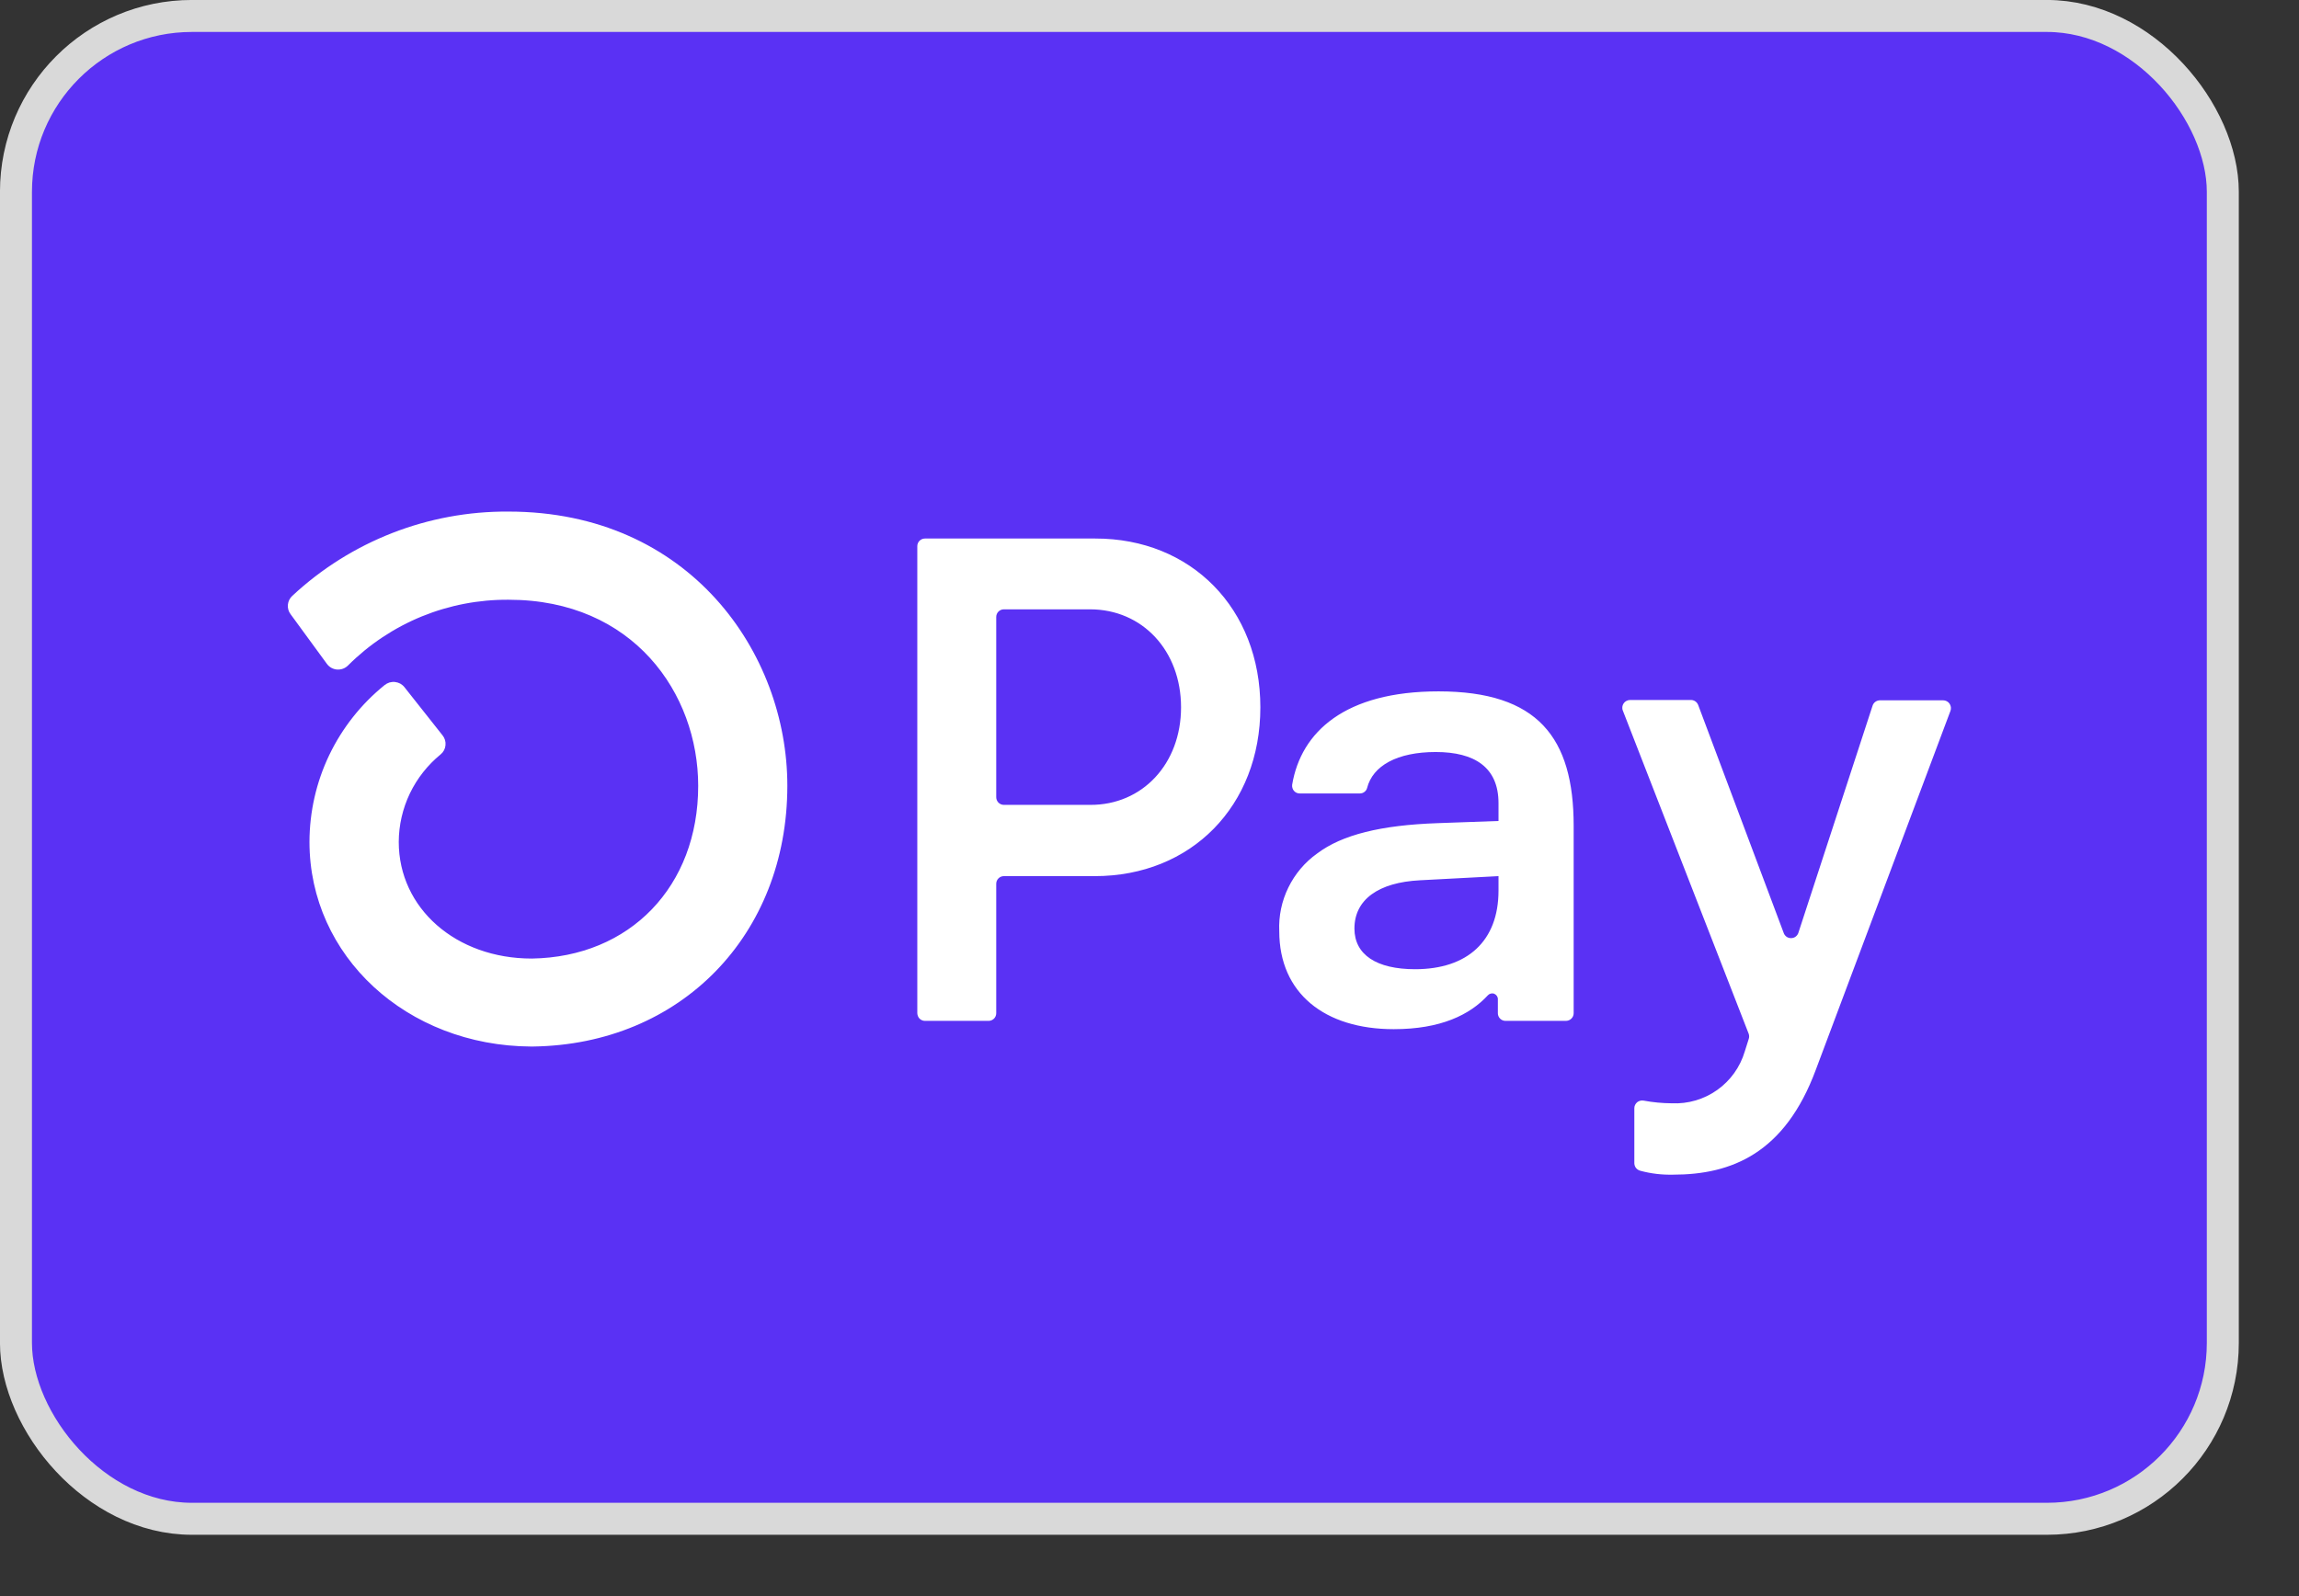
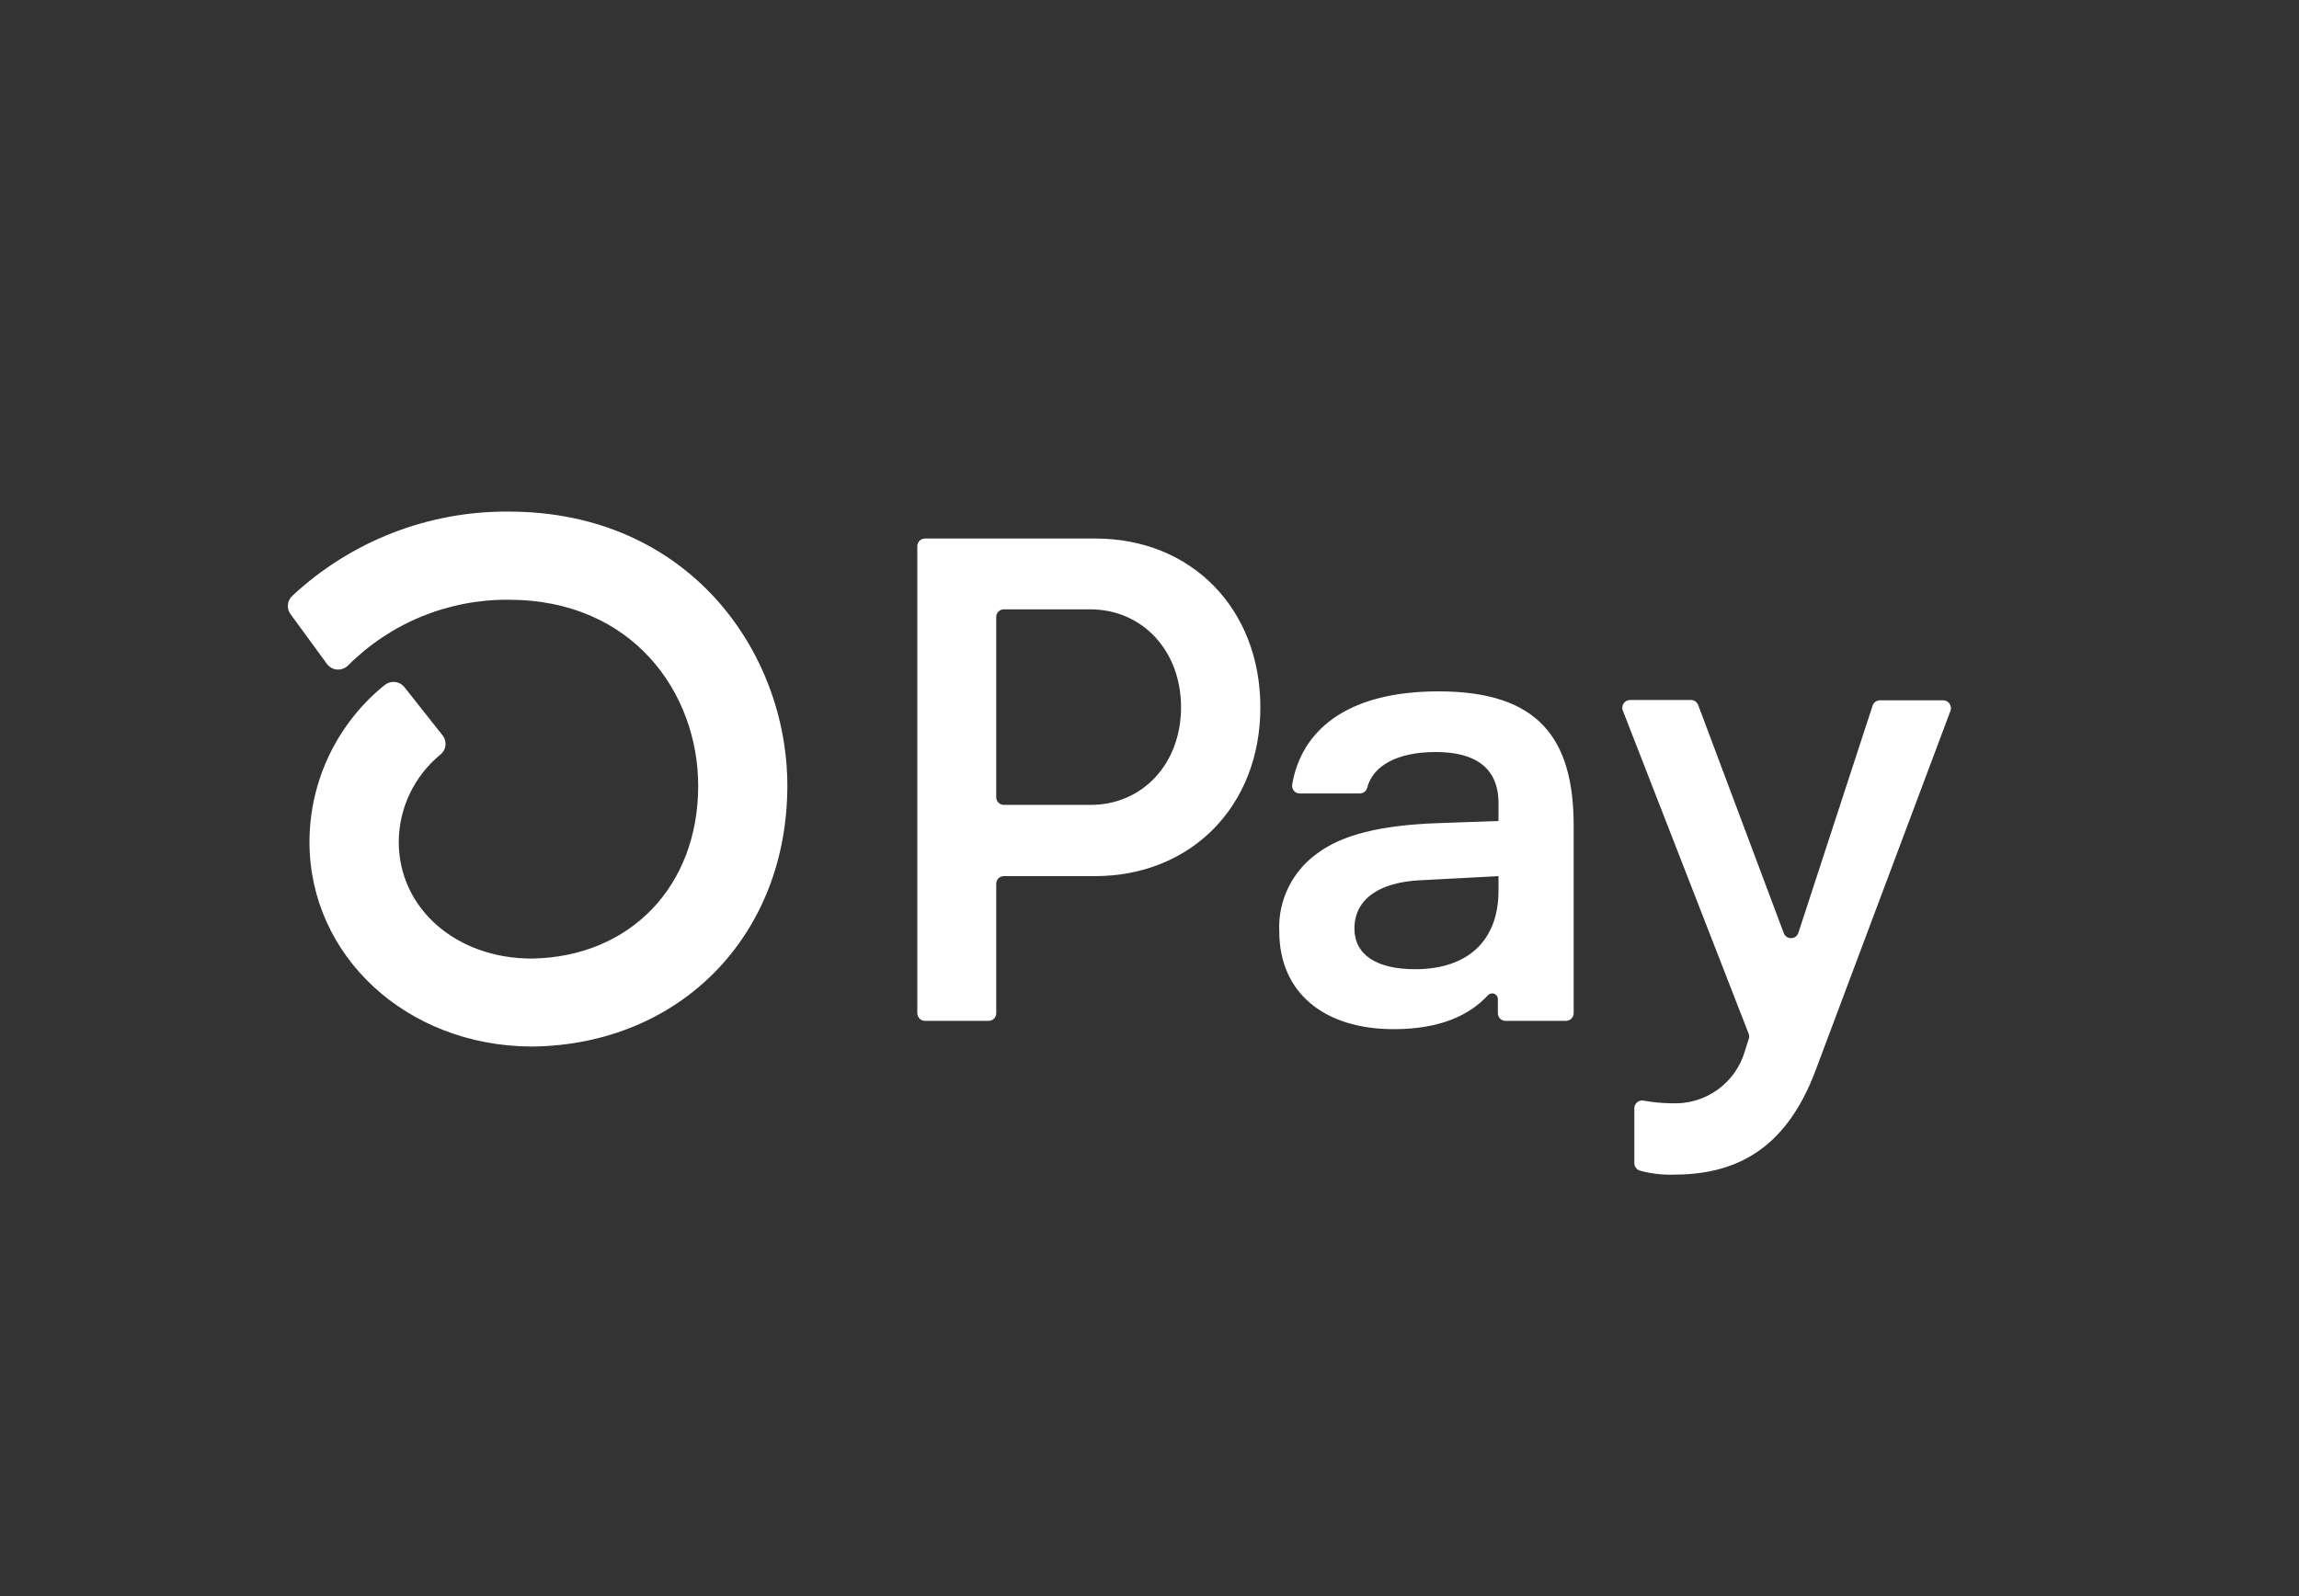
<svg xmlns="http://www.w3.org/2000/svg" width="36" height="25" viewBox="0 0 36 25" fill="none">
  <rect x="0" y="0" width="36" height="25" fill="#333333" stroke="none" />
-   <rect x="0.25" y="0.25" width="34.557" height="23.539" rx="2.755" fill="#5A31F4" stroke="#D9D9D9" stroke-width="0.501" />
  <path d="M19.736 11.079C19.736 12.622 18.655 13.723 17.143 13.723H15.72C15.704 13.723 15.688 13.726 15.674 13.732C15.659 13.738 15.646 13.747 15.635 13.758C15.624 13.769 15.615 13.782 15.609 13.797C15.603 13.811 15.6 13.827 15.6 13.843V15.87C15.6 15.902 15.588 15.932 15.565 15.955C15.543 15.977 15.512 15.99 15.481 15.99H14.485C14.461 15.99 14.438 15.983 14.418 15.97C14.398 15.957 14.383 15.938 14.374 15.916C14.368 15.902 14.365 15.886 14.364 15.871V8.554C14.364 8.539 14.367 8.523 14.373 8.509C14.379 8.494 14.388 8.481 14.399 8.47C14.41 8.459 14.424 8.45 14.438 8.444C14.453 8.438 14.468 8.435 14.484 8.435H17.15C18.655 8.433 19.736 9.534 19.736 11.079V11.079ZM18.494 11.079C18.494 10.192 17.889 9.544 17.069 9.544H15.72C15.704 9.544 15.688 9.547 15.674 9.553C15.659 9.559 15.646 9.568 15.635 9.579C15.624 9.59 15.615 9.603 15.609 9.618C15.603 9.632 15.6 9.648 15.6 9.664V12.487C15.6 12.519 15.613 12.549 15.635 12.572C15.658 12.594 15.688 12.607 15.72 12.607H17.069C17.889 12.612 18.494 11.963 18.494 11.079ZM20.032 14.586C20.021 14.35 20.07 14.114 20.174 13.902C20.278 13.689 20.433 13.505 20.626 13.368C21.015 13.075 21.622 12.924 22.515 12.893L23.465 12.859V12.579C23.465 12.017 23.088 11.779 22.483 11.779C21.878 11.779 21.495 11.994 21.407 12.344C21.4 12.369 21.385 12.39 21.364 12.405C21.343 12.421 21.318 12.428 21.292 12.428H20.354C20.337 12.428 20.319 12.425 20.303 12.418C20.288 12.411 20.273 12.4 20.262 12.387C20.251 12.374 20.242 12.359 20.238 12.342C20.233 12.326 20.232 12.309 20.234 12.291C20.373 11.461 21.064 10.829 22.526 10.829C24.081 10.829 24.642 11.553 24.642 12.936V15.87C24.642 15.902 24.629 15.933 24.606 15.955C24.583 15.978 24.552 15.99 24.52 15.99H23.575C23.543 15.99 23.513 15.978 23.49 15.955C23.479 15.944 23.47 15.931 23.464 15.916C23.458 15.902 23.455 15.886 23.455 15.871V15.651C23.456 15.633 23.45 15.615 23.44 15.6C23.43 15.585 23.416 15.573 23.399 15.566C23.383 15.559 23.364 15.558 23.346 15.562C23.328 15.566 23.312 15.575 23.3 15.588C23.016 15.897 22.558 16.12 21.824 16.12C20.744 16.12 20.032 15.558 20.032 14.586V14.586ZM23.465 13.95V13.723L22.234 13.788C21.586 13.821 21.209 14.09 21.209 14.544C21.209 14.954 21.555 15.181 22.159 15.181C22.98 15.181 23.465 14.738 23.465 13.95V13.95ZM25.592 18.208V17.357C25.592 17.339 25.596 17.322 25.604 17.306C25.612 17.29 25.623 17.276 25.637 17.264C25.651 17.253 25.667 17.245 25.684 17.241C25.701 17.236 25.72 17.236 25.737 17.239C25.882 17.266 26.03 17.28 26.177 17.281C26.431 17.293 26.682 17.22 26.889 17.073C27.097 16.926 27.249 16.713 27.321 16.47L27.383 16.274C27.392 16.248 27.392 16.219 27.383 16.193L25.412 11.13C25.404 11.112 25.402 11.092 25.404 11.072C25.406 11.053 25.413 11.034 25.424 11.018C25.435 11.001 25.45 10.988 25.467 10.979C25.485 10.969 25.504 10.964 25.524 10.964H26.48C26.504 10.964 26.528 10.972 26.548 10.986C26.568 11 26.583 11.02 26.592 11.043L27.931 14.613C27.939 14.637 27.955 14.657 27.975 14.672C27.996 14.687 28.02 14.694 28.046 14.694C28.071 14.694 28.095 14.687 28.116 14.672C28.136 14.657 28.152 14.637 28.16 14.613L29.323 11.052C29.331 11.028 29.346 11.007 29.367 10.992C29.388 10.977 29.413 10.969 29.439 10.969H30.427C30.447 10.969 30.467 10.974 30.484 10.983C30.502 10.992 30.517 11.006 30.528 11.022C30.539 11.039 30.546 11.057 30.549 11.077C30.551 11.097 30.549 11.117 30.542 11.135L28.433 16.758C27.948 18.064 27.115 18.399 26.199 18.399C26.025 18.403 25.851 18.383 25.683 18.337C25.655 18.329 25.631 18.312 25.614 18.289C25.598 18.265 25.59 18.236 25.592 18.208V18.208ZM7.962 8.013C6.706 8.004 5.494 8.477 4.576 9.334C4.537 9.37 4.513 9.419 4.508 9.472C4.503 9.525 4.518 9.578 4.55 9.62L5.118 10.397C5.136 10.422 5.16 10.444 5.188 10.46C5.216 10.475 5.246 10.485 5.278 10.487C5.31 10.489 5.341 10.485 5.371 10.474C5.401 10.463 5.428 10.445 5.45 10.423C5.78 10.093 6.173 9.832 6.605 9.655C7.037 9.479 7.5 9.39 7.966 9.394C9.915 9.394 10.933 10.861 10.933 12.309C10.933 13.884 9.864 14.991 8.327 15.014C7.139 15.014 6.244 14.226 6.244 13.186C6.245 12.924 6.305 12.665 6.418 12.428C6.532 12.191 6.697 11.982 6.9 11.816C6.944 11.78 6.971 11.729 6.976 11.673C6.982 11.617 6.965 11.561 6.93 11.518L6.333 10.763C6.315 10.74 6.292 10.722 6.267 10.707C6.241 10.694 6.213 10.685 6.184 10.682C6.155 10.679 6.126 10.682 6.098 10.69C6.07 10.699 6.045 10.713 6.022 10.731C5.656 11.027 5.36 11.401 5.156 11.826C4.953 12.25 4.847 12.715 4.846 13.186C4.846 14.976 6.368 16.381 8.316 16.392H8.342C10.656 16.362 12.329 14.649 12.329 12.306C12.329 10.227 10.797 8.013 7.962 8.013H7.962Z" fill="white" />
</svg>